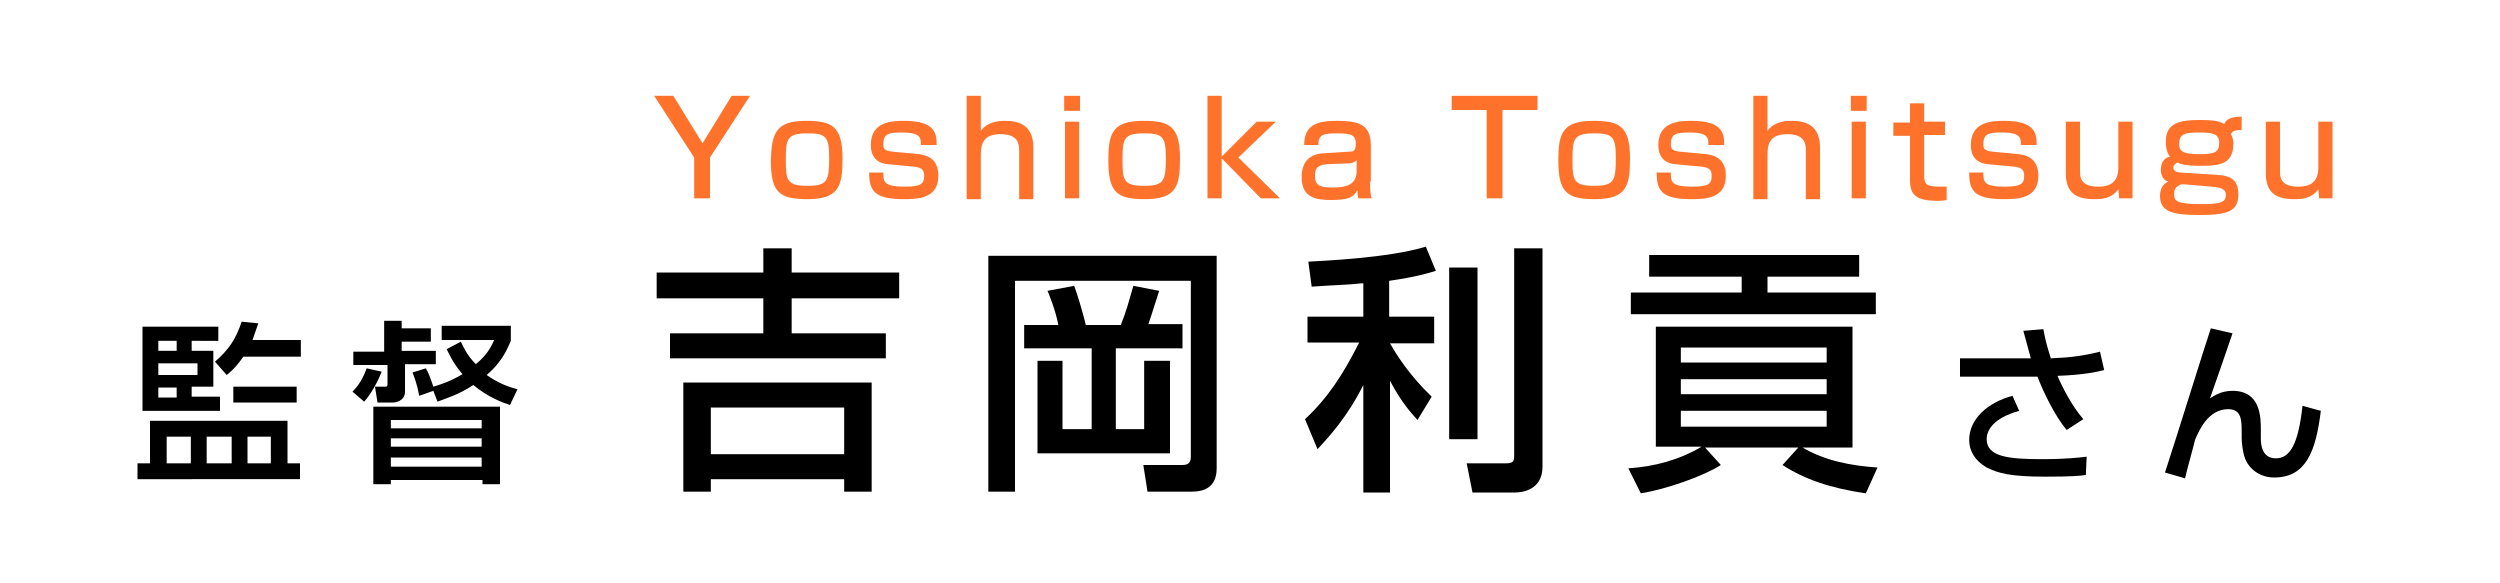
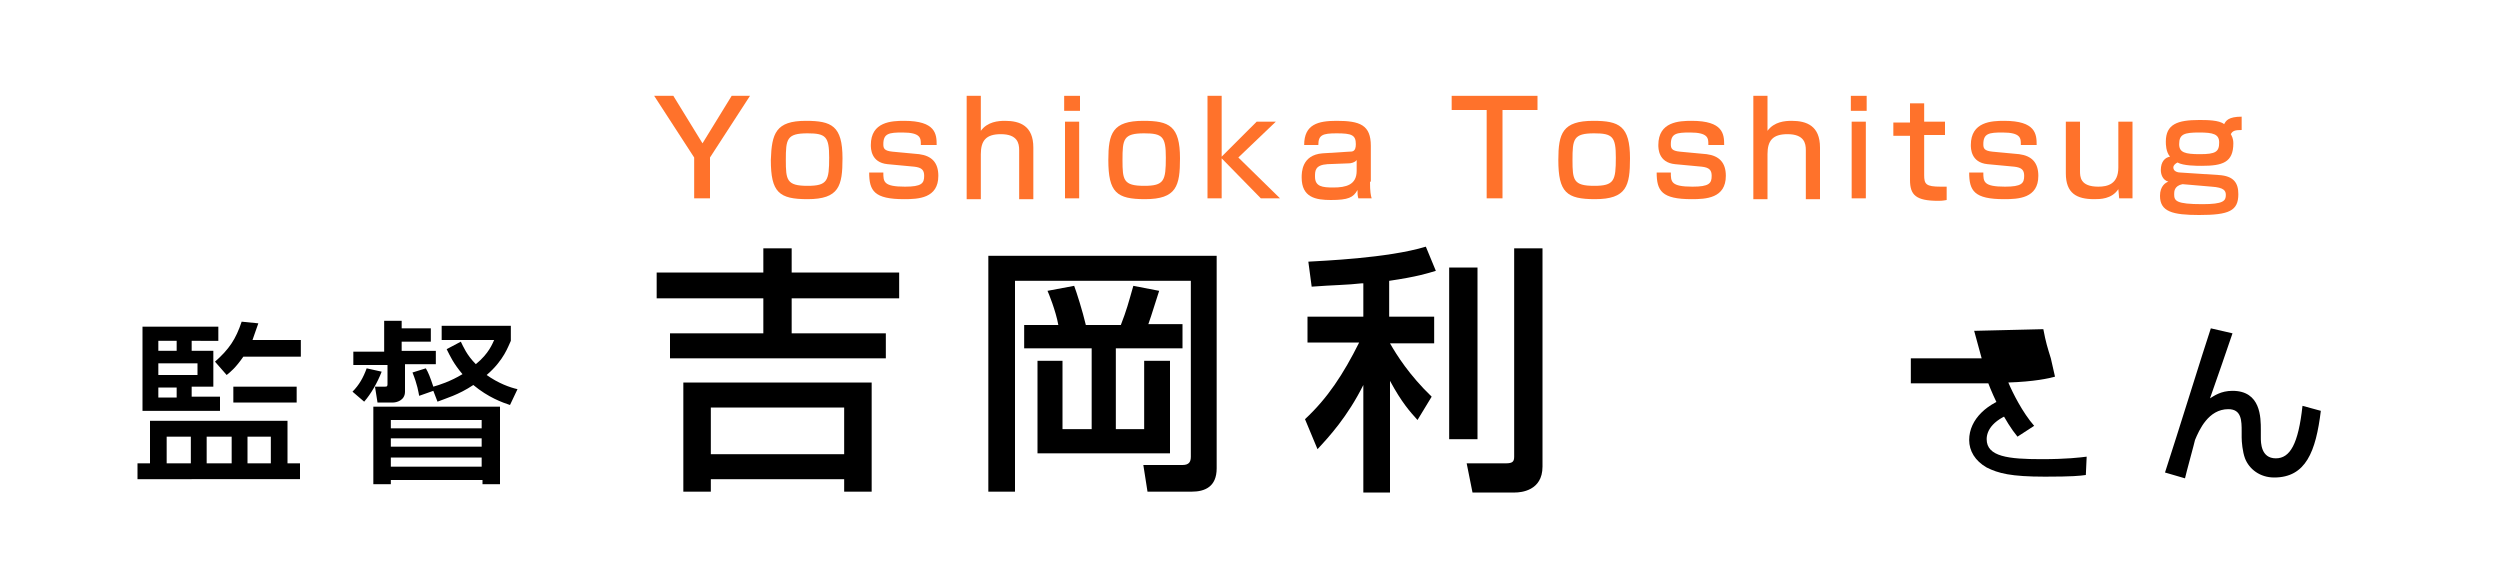
<svg xmlns="http://www.w3.org/2000/svg" version="1.1" id="レイヤー_1" x="0px" y="0px" width="300px" height="70px" viewBox="0 0 300 70" style="enable-background:new 0 0 300 70;" xml:space="preserve">
  <style type="text/css">
	.st0{fill:#FFFFFF;}
	.st1{fill:#FF722B;}
</style>
  <rect class="st0" width="300" height="70" />
  <g>
    <g>
      <path class="st0" d="M107.9,35.8H95V40h11.3v3H80.4v-3h11.2v-4.2H78.8v-3.1h12.8v-2.9H95v2.9h12.9V35.8z M104.6,45.9V59h-3.3v-1.5    h-16V59H82V45.9H104.6z M85.3,48.9v5.6h16v-5.6H85.3z" />
      <path class="st0" d="M118.5,30.7H146v25.5c0,2.2-1.4,2.8-3,2.8h-5.3l-0.5-3.2h4.7c0.8,0,1-0.4,1-1V33.7h-21.1V59h-3.2V30.7z     M122.7,39h4.3c-0.3-1.7-1.2-3.9-1.3-4.1l3.2-0.6c0.3,0.8,1,3,1.4,4.7h4.2c0.7-1.8,0.9-2.6,1.5-4.7l3.1,0.6    c-0.6,1.8-0.8,2.6-1.3,4h4.1v2.9h-8v9.7h3.4v-8.2h3.1v11.1h-15.9V43.3h3v8.2h3.5v-9.7h-8.1V39z" />
      <path class="st0" d="M163.4,34c-1.7,0.2-3.4,0.2-6,0.4l-0.4-3c1.5-0.1,9.5-0.4,14.1-1.8l1.2,2.9c-1,0.3-2.2,0.7-5.6,1.2V38h5.4    v3.2h-5.3c0.8,1.4,2.3,3.8,5,6.4l-1.7,2.8c-0.9-1-1.9-2.1-3.3-4.7v13.4h-3.2V46.2c-1.9,3.8-4.1,6.2-5.5,7.7l-1.5-3.6    c2.7-2.5,4.6-5.4,6.5-9.2h-6.2V38h6.7V34z M177.3,32.1v20.6h-3.4V32.1H177.3z M185.1,29.7V56c0,2.9-2.6,3.1-3.3,3.1h-5.1l-0.7-3.5    h4.7c0.8,0,1-0.2,1-0.8v-25H185.1z" />
      <path class="st0" d="M195.4,56.2c3.1-0.2,6.1-1,8.8-2.6h-5.5V39.2h23.6v14.5h-6c2.7,1.6,5.9,2.2,9,2.4l-1.4,3.1    c-4.2-0.6-7.4-1.7-10-3.4l1.9-2.1h-11.2l1.9,2.1c-2,1.3-6.5,2.9-9.6,3.4L195.4,56.2z M197.9,30.6h25.2v2.6h-11v1.9h13v2.6h-29.4    v-2.6H209v-1.9h-11.1V30.6z M201.7,41.7v1.8h17.5v-1.8H201.7z M201.7,45.5v1.8h17.5v-1.8H201.7z M201.7,49.3v1.9h17.5v-1.9H201.7z    " />
      <path class="st0" d="M245.2,39.5c0.3,1.6,0.5,2.2,0.9,3.5c2.4-0.1,3.9-0.3,5.9-0.8l0.5,2.2c-0.7,0.2-2.5,0.6-5.6,0.7    c0.5,1.2,1.7,3.6,3.1,5.2l-2,1.3c-1.5-1.8-2.9-4.8-3.5-6.4h-9.3V43h8.5c-0.5-1.8-0.7-2.6-0.9-3.3L245.2,39.5z M242.3,49.3    c-3.2,0.9-3.9,2.4-3.9,3.4c0,2.1,2.6,2.4,6.6,2.4c3,0,4.6-0.2,5.4-0.3l-0.1,2.2c-0.7,0.1-1.6,0.2-4.9,0.2c-4.1,0-5.6-0.4-7-1.1    c-1.4-0.8-2.1-2-2.1-3.3c0-2.5,2.2-4.5,5.2-5.3L242.3,49.3z" />
      <path class="st0" d="M267.9,40c-0.4,1.2-2.3,6.7-2.7,7.8c0.5-0.3,1.3-0.9,2.7-0.9c3.4,0,3.4,3.2,3.4,4.7v0.9c0,0.6,0,2.5,1.8,2.5    c1.7,0,2.7-1.7,3.2-6.3l2.2,0.6c-0.6,4.9-1.8,8-5.6,8c-1.7,0-3-1-3.5-2.3c-0.3-0.8-0.4-2-0.4-2.5v-0.7c0-1.3,0-2.7-1.6-2.7    c-2.4,0-3.5,2.5-4,3.7c0,0.1-1.1,4.1-1.2,4.6l-2.4-0.7c1.6-4.9,4.5-14.3,5.5-17.3L267.9,40z" />
    </g>
    <g>
      <path d="M107.9,35.8H95V40h11.3v3H80.4v-3h11.2v-4.2H78.8v-3.1h12.8v-2.9H95v2.9h12.9V35.8z M104.6,45.9V59h-3.3v-1.5h-16V59H82    V45.9H104.6z M85.3,48.9v5.6h16v-5.6H85.3z" />
      <path d="M118.5,30.7H146v25.5c0,2.2-1.4,2.8-3,2.8h-5.3l-0.5-3.2h4.7c0.8,0,1-0.4,1-1V33.7h-21.1V59h-3.2V30.7z M122.7,39h4.3    c-0.3-1.7-1.2-3.9-1.3-4.1l3.2-0.6c0.3,0.8,1,3,1.4,4.7h4.2c0.7-1.8,0.9-2.6,1.5-4.7l3.1,0.6c-0.6,1.8-0.8,2.6-1.3,4h4.1v2.9h-8    v9.7h3.4v-8.2h3.1v11.1h-15.9V43.3h3v8.2h3.5v-9.7h-8.1V39z" />
      <path d="M163.4,34c-1.7,0.2-3.4,0.2-6,0.4l-0.4-3c1.5-0.1,9.5-0.4,14.1-1.8l1.2,2.9c-1,0.3-2.2,0.7-5.6,1.2V38h5.4v3.2h-5.3    c0.8,1.4,2.3,3.8,5,6.4l-1.7,2.8c-0.9-1-1.9-2.1-3.3-4.7v13.4h-3.2V46.2c-1.9,3.8-4.1,6.2-5.5,7.7l-1.5-3.6    c2.7-2.5,4.6-5.4,6.5-9.2h-6.2V38h6.7V34z M177.3,32.1v20.6h-3.4V32.1H177.3z M185.1,29.7V56c0,2.9-2.6,3.1-3.3,3.1h-5.1l-0.7-3.5    h4.7c0.8,0,1-0.2,1-0.8v-25H185.1z" />
-       <path d="M195.4,56.2c3.1-0.2,6.1-1,8.8-2.6h-5.5V39.2h23.6v14.5h-6c2.7,1.6,5.9,2.2,9,2.4l-1.4,3.1c-4.2-0.6-7.4-1.7-10-3.4    l1.9-2.1h-11.2l1.9,2.1c-2,1.3-6.5,2.9-9.6,3.4L195.4,56.2z M197.9,30.6h25.2v2.6h-11v1.9h13v2.6h-29.4v-2.6H209v-1.9h-11.1V30.6z     M201.7,41.7v1.8h17.5v-1.8H201.7z M201.7,45.5v1.8h17.5v-1.8H201.7z M201.7,49.3v1.9h17.5v-1.9H201.7z" />
-       <path d="M245.2,39.5c0.3,1.6,0.5,2.2,0.9,3.5c2.4-0.1,3.9-0.3,5.9-0.8l0.5,2.2c-0.7,0.2-2.5,0.6-5.6,0.7c0.5,1.2,1.7,3.6,3.1,5.2    l-2,1.3c-1.5-1.8-2.9-4.8-3.5-6.4h-9.3V43h8.5c-0.5-1.8-0.7-2.6-0.9-3.3L245.2,39.5z M242.3,49.3c-3.2,0.9-3.9,2.4-3.9,3.4    c0,2.1,2.6,2.4,6.6,2.4c3,0,4.6-0.2,5.4-0.3l-0.1,2.2c-0.7,0.1-1.6,0.2-4.9,0.2c-4.1,0-5.6-0.4-7-1.1c-1.4-0.8-2.1-2-2.1-3.3    c0-2.5,2.2-4.5,5.2-5.3L242.3,49.3z" />
+       <path d="M245.2,39.5c0.3,1.6,0.5,2.2,0.9,3.5l0.5,2.2c-0.7,0.2-2.5,0.6-5.6,0.7c0.5,1.2,1.7,3.6,3.1,5.2    l-2,1.3c-1.5-1.8-2.9-4.8-3.5-6.4h-9.3V43h8.5c-0.5-1.8-0.7-2.6-0.9-3.3L245.2,39.5z M242.3,49.3c-3.2,0.9-3.9,2.4-3.9,3.4    c0,2.1,2.6,2.4,6.6,2.4c3,0,4.6-0.2,5.4-0.3l-0.1,2.2c-0.7,0.1-1.6,0.2-4.9,0.2c-4.1,0-5.6-0.4-7-1.1c-1.4-0.8-2.1-2-2.1-3.3    c0-2.5,2.2-4.5,5.2-5.3L242.3,49.3z" />
      <path d="M267.9,40c-0.4,1.2-2.3,6.7-2.7,7.8c0.5-0.3,1.3-0.9,2.7-0.9c3.4,0,3.4,3.2,3.4,4.7v0.9c0,0.6,0,2.5,1.8,2.5    c1.7,0,2.7-1.7,3.2-6.3l2.2,0.6c-0.6,4.9-1.8,8-5.6,8c-1.7,0-3-1-3.5-2.3c-0.3-0.8-0.4-2-0.4-2.5v-0.7c0-1.3,0-2.7-1.6-2.7    c-2.4,0-3.5,2.5-4,3.7c0,0.1-1.1,4.1-1.2,4.6l-2.4-0.7c1.6-4.9,4.5-14.3,5.5-17.3L267.9,40z" />
    </g>
  </g>
  <g>
    <g>
      <path class="st0" d="M34.5,50.5v5.1h1.5v1.9H16.5v-1.9H18v-5.1H34.5z M17.1,39.2h9.1v1.7H23v1.2h2.6v4.3H23v1.2h3.4v1.7h-9.3V39.2    z M19,40.9v1.2h2.2v-1.2H19z M19,43.7V45h4.7v-1.4H19z M19,46.5v1.2h2.2v-1.2H19z M20,52.4v3.2h2.9v-3.2H20z M24.8,52.4v3.2h3    v-3.2H24.8z M31,38.8c-0.2,0.5-0.4,1.2-0.7,2h5.8v2h-6.9c-0.9,1.3-1.5,1.8-2,2.2l-1.4-1.6c1.7-1.5,2.5-2.7,3.2-4.8L31,38.8z     M35.6,46.4v1.9h-7.6v-1.9H35.6z M29.7,52.4v3.2h2.8v-3.2H29.7z" />
      <path class="st0" d="M45.8,44.6c-0.5,1.3-1.3,2.7-2.1,3.6L42.3,47c0.8-0.8,1.3-1.7,1.7-2.8L45.8,44.6z M46.2,38.5h2v0.9h3.5V41    h-3.5v1.1h4.1v1.6h-3.7V47c0,1.1-1.1,1.3-1.4,1.3h-1.9l-0.3-1.9h1.2c0.3,0,0.3-0.1,0.3-0.4v-2.2h-4.1v-1.6h3.7V38.5z M60,48.8v9.3    h-2.1v-0.5H46.9v0.5h-2.1v-9.3H60z M46.9,50.4v1h10.9v-1H46.9z M46.9,52.6v1h10.9v-1H46.9z M46.9,54.9v1.1h10.9v-1.1H46.9z     M61.3,40.9c-0.3,0.6-0.8,2.3-2.9,4.1c1.4,1,2.8,1.5,3.7,1.7l-0.9,1.9c-0.9-0.3-2.6-0.9-4.4-2.4c-1.8,1.2-3.3,1.6-4.3,2L52,46.9    l-1.7,0.6c-0.1-0.5-0.2-1.3-0.8-2.8l1.6-0.5c0.3,0.5,0.5,1,0.9,2.2c0.7-0.2,2-0.6,3.5-1.5c-1.1-1.3-1.5-2.2-1.9-3l1.7-0.9    c0.3,0.6,0.7,1.6,1.8,2.7c1.6-1.3,2-2.5,2.2-2.9H53v-1.7h8.3V40.9z" />
    </g>
    <g>
      <path d="M34.5,50.5v5.1h1.5v1.9H16.5v-1.9H18v-5.1H34.5z M17.1,39.2h9.1v1.7H23v1.2h2.6v4.3H23v1.2h3.4v1.7h-9.3V39.2z M19,40.9    v1.2h2.2v-1.2H19z M19,43.7V45h4.7v-1.4H19z M19,46.5v1.2h2.2v-1.2H19z M20,52.4v3.2h2.9v-3.2H20z M24.8,52.4v3.2h3v-3.2H24.8z     M31,38.8c-0.2,0.5-0.4,1.2-0.7,2h5.8v2h-6.9c-0.9,1.3-1.5,1.8-2,2.2l-1.4-1.6c1.7-1.5,2.5-2.7,3.2-4.8L31,38.8z M35.6,46.4v1.9    h-7.6v-1.9H35.6z M29.7,52.4v3.2h2.8v-3.2H29.7z" />
      <path d="M45.8,44.6c-0.5,1.3-1.3,2.7-2.1,3.6L42.3,47c0.8-0.8,1.3-1.7,1.7-2.8L45.8,44.6z M46.2,38.5h2v0.9h3.5V41h-3.5v1.1h4.1    v1.6h-3.7V47c0,1.1-1.1,1.3-1.4,1.3h-1.9l-0.3-1.9h1.2c0.3,0,0.3-0.1,0.3-0.4v-2.2h-4.1v-1.6h3.7V38.5z M60,48.8v9.3h-2.1v-0.5    H46.9v0.5h-2.1v-9.3H60z M46.9,50.4v1h10.9v-1H46.9z M46.9,52.6v1h10.9v-1H46.9z M46.9,54.9v1.1h10.9v-1.1H46.9z M61.3,40.9    c-0.3,0.6-0.8,2.3-2.9,4.1c1.4,1,2.8,1.5,3.7,1.7l-0.9,1.9c-0.9-0.3-2.6-0.9-4.4-2.4c-1.8,1.2-3.3,1.6-4.3,2L52,46.9l-1.7,0.6    c-0.1-0.5-0.2-1.3-0.8-2.8l1.6-0.5c0.3,0.5,0.5,1,0.9,2.2c0.7-0.2,2-0.6,3.5-1.5c-1.1-1.3-1.5-2.2-1.9-3l1.7-0.9    c0.3,0.6,0.7,1.6,1.8,2.7c1.6-1.3,2-2.5,2.2-2.9H53v-1.7h8.3V40.9z" />
    </g>
  </g>
  <g>
    <g>
      <path class="st1" d="M80.8,11.5l3.5,5.7l3.5-5.7H90l-4.8,7.4v4.9h-1.9v-4.9l-4.8-7.4H80.8z" />
      <path class="st1" d="M96.7,14.5c3.1,0,4.4,0.6,4.4,4.5c0,3.3-0.4,4.9-4.2,4.9c-3.4,0-4.4-0.8-4.4-4.7C92.6,16,93.1,14.5,96.7,14.5    z M96.9,22.3c2.4,0,2.6-0.6,2.6-3.4c0-2.5-0.4-2.9-2.6-2.9c-2.5,0-2.6,0.7-2.6,3.2C94.3,21.6,94.4,22.3,96.9,22.3z" />
      <path class="st1" d="M110.5,17.3c0-0.7,0-1.4-2.2-1.4c-1.6,0-2.3,0.1-2.3,1.4c0,0.5,0.1,0.8,1.1,0.9l3.2,0.3    c1.5,0.2,2.3,1,2.3,2.6c0,2.7-2.4,2.8-4.1,2.8c-3.6,0-4.2-1-4.2-3.2h1.7c0,1.1,0,1.7,2.6,1.7c2,0,2.3-0.4,2.3-1.3    c0-0.7-0.3-1-1.2-1.1l-3.2-0.3c-2-0.2-2-1.9-2-2.3c0-2.8,2.5-2.9,4-2.9c3.8,0,3.9,1.6,3.9,2.9H110.5z" />
      <path class="st1" d="M117.7,11.5v4.2c0.8-1.1,2.1-1.2,2.9-1.2c1.8,0,3.4,0.6,3.4,3.2v6.2h-1.7v-5.9c0-0.8-0.2-1.9-2.2-1.9    c-1.8,0-2.4,0.8-2.4,2.4v5.4H116V11.5H117.7z" />
      <path class="st1" d="M129.6,11.5v1.8h-1.9v-1.8H129.6z M129.5,14.6v9.2h-1.7v-9.2H129.5z" />
      <path class="st1" d="M137.2,14.5c3.1,0,4.4,0.6,4.4,4.5c0,3.3-0.4,4.9-4.2,4.9c-3.4,0-4.4-0.8-4.4-4.7    C133,16,133.5,14.5,137.2,14.5z M137.3,22.3c2.4,0,2.6-0.6,2.6-3.4c0-2.5-0.4-2.9-2.6-2.9c-2.5,0-2.6,0.7-2.6,3.2    C134.7,21.6,134.8,22.3,137.3,22.3z" />
      <path class="st1" d="M150.8,14.6h2.3l-4.5,4.3l5,4.9h-2.3l-4.7-4.8v4.8h-1.7V11.5h1.7v7.3L150.8,14.6z" />
      <path class="st1" d="M164.4,21.8c0,1.2,0.1,1.7,0.2,2H163c-0.1-0.4-0.1-0.5-0.1-1c-0.5,0.9-1.1,1.2-3.2,1.2    c-1.8,0-3.5-0.3-3.5-2.7c0-0.6,0-2.7,2.5-2.9l3.2-0.2c0.4,0,0.8,0,0.8-0.9c0-1.1-0.5-1.3-2.3-1.3c-1.7,0-2.2,0.2-2.2,1.4h-1.7    c0-2.5,1.7-2.9,3.9-2.9c2.8,0,4.1,0.5,4.1,3V21.8z M162.8,19.2c-0.2,0.3-0.7,0.4-0.9,0.4l-2.6,0.1c-1.5,0.1-1.5,0.8-1.5,1.5    c0,1.2,0.9,1.3,2.2,1.3c1.5,0,2.8-0.3,2.8-2V19.2z" />
      <path class="st1" d="M184.5,11.5v1.7h-4.2v10.6h-1.9V13.2h-4.2v-1.7H184.5z" />
      <path class="st1" d="M191.2,14.5c3.1,0,4.4,0.6,4.4,4.5c0,3.3-0.4,4.9-4.2,4.9c-3.4,0-4.4-0.8-4.4-4.7    C187,16,187.5,14.5,191.2,14.5z M191.3,22.3c2.4,0,2.6-0.6,2.6-3.4c0-2.5-0.4-2.9-2.6-2.9c-2.5,0-2.6,0.7-2.6,3.2    C188.7,21.6,188.8,22.3,191.3,22.3z" />
      <path class="st1" d="M205,17.3c0-0.7,0-1.4-2.2-1.4c-1.6,0-2.3,0.1-2.3,1.4c0,0.5,0.1,0.8,1.1,0.9l3.2,0.3c1.5,0.2,2.3,1,2.3,2.6    c0,2.7-2.4,2.8-4.1,2.8c-3.6,0-4.2-1-4.2-3.2h1.7c0,1.1,0,1.7,2.6,1.7c2,0,2.3-0.4,2.3-1.3c0-0.7-0.3-1-1.2-1.1l-3.2-0.3    c-2-0.2-2-1.9-2-2.3c0-2.8,2.5-2.9,4-2.9c3.8,0,3.9,1.6,3.9,2.9H205z" />
      <path class="st1" d="M212.1,11.5v4.2c0.8-1.1,2.1-1.2,2.9-1.2c1.8,0,3.4,0.6,3.4,3.2v6.2h-1.7v-5.9c0-0.8-0.2-1.9-2.2-1.9    c-1.8,0-2.4,0.8-2.4,2.4v5.4h-1.7V11.5H212.1z" />
      <path class="st1" d="M224,11.5v1.8h-1.9v-1.8H224z M223.9,14.6v9.2h-1.7v-9.2H223.9z" />
      <path class="st1" d="M229.2,12.4h1.7v2.2h2.5v1.6h-2.5V21c0,1.1,0.2,1.4,2,1.4c0.3,0,0.4,0,0.7,0v1.6c-0.5,0.1-0.8,0.1-1,0.1    c-2.7,0-3.4-0.7-3.4-2.5v-5.3h-2v-1.6h2V12.4z" />
      <path class="st1" d="M242.5,17.3c0-0.7,0-1.4-2.2-1.4c-1.6,0-2.3,0.1-2.3,1.4c0,0.5,0.1,0.8,1.1,0.9l3.2,0.3    c1.5,0.2,2.3,1,2.3,2.6c0,2.7-2.4,2.8-4.1,2.8c-3.6,0-4.2-1-4.2-3.2h1.7c0,1.1,0,1.7,2.6,1.7c2,0,2.3-0.4,2.3-1.3    c0-0.7-0.3-1-1.2-1.1l-3.2-0.3c-2-0.2-2-1.9-2-2.3c0-2.8,2.5-2.9,4-2.9c3.8,0,3.9,1.6,3.9,2.9H242.5z" />
      <path class="st1" d="M254.3,23.8l-0.1-1.1c-0.8,1.2-2.2,1.2-2.9,1.2c-2.1,0-3.4-0.7-3.4-3.1v-6.2h1.7v5.9c0,0.7,0,1.9,2.2,1.9    c1.1,0,2.4-0.3,2.4-2.3v-5.5h1.7v9.2H254.3z" />
      <path class="st1" d="M269,15.6c-0.8,0-1.1,0.1-1.3,0.5c0.1,0.2,0.3,0.5,0.3,1.1c0,2.3-1.3,2.7-3.8,2.7c-0.6,0-2.2,0-2.9-0.4    c-0.2,0.1-0.5,0.3-0.5,0.6c0,0.5,0.6,0.6,0.8,0.6l4.6,0.3c1.9,0.1,2.4,1,2.4,2.3c0,2-1.1,2.5-4.7,2.5c-3.2,0-4.7-0.4-4.7-2.3    c0-1.2,0.7-1.6,1-1.7c-0.7-0.2-0.9-0.9-0.9-1.4c0-1,0.5-1.5,1.1-1.6c-0.5-0.6-0.5-1.5-0.5-1.8c0-2.1,1.4-2.6,4-2.6    c0.9,0,2.4,0,3,0.5c0.2-0.4,0.5-0.9,2.1-0.9V15.6z M261.9,22.1c-1,0.2-1,0.9-1,1.2c0,0.8,0.2,1.2,3.4,1.2c2.5,0,2.8-0.4,2.8-1.1    c0-0.5-0.2-0.9-1.7-1L261.9,22.1z M261.5,17.3c0,1,0.7,1.2,2.5,1.2c1.9,0,2.3-0.3,2.3-1.4c0-1-0.7-1.2-2.4-1.2    C262.1,15.9,261.5,16.1,261.5,17.3z" />
-       <path class="st1" d="M278.3,23.8l-0.1-1.1c-0.8,1.2-2.2,1.2-2.9,1.2c-2.1,0-3.4-0.7-3.4-3.1v-6.2h1.7v5.9c0,0.7,0,1.9,2.2,1.9    c1.1,0,2.4-0.3,2.4-2.3v-5.5h1.7v9.2H278.3z" />
    </g>
  </g>
</svg>